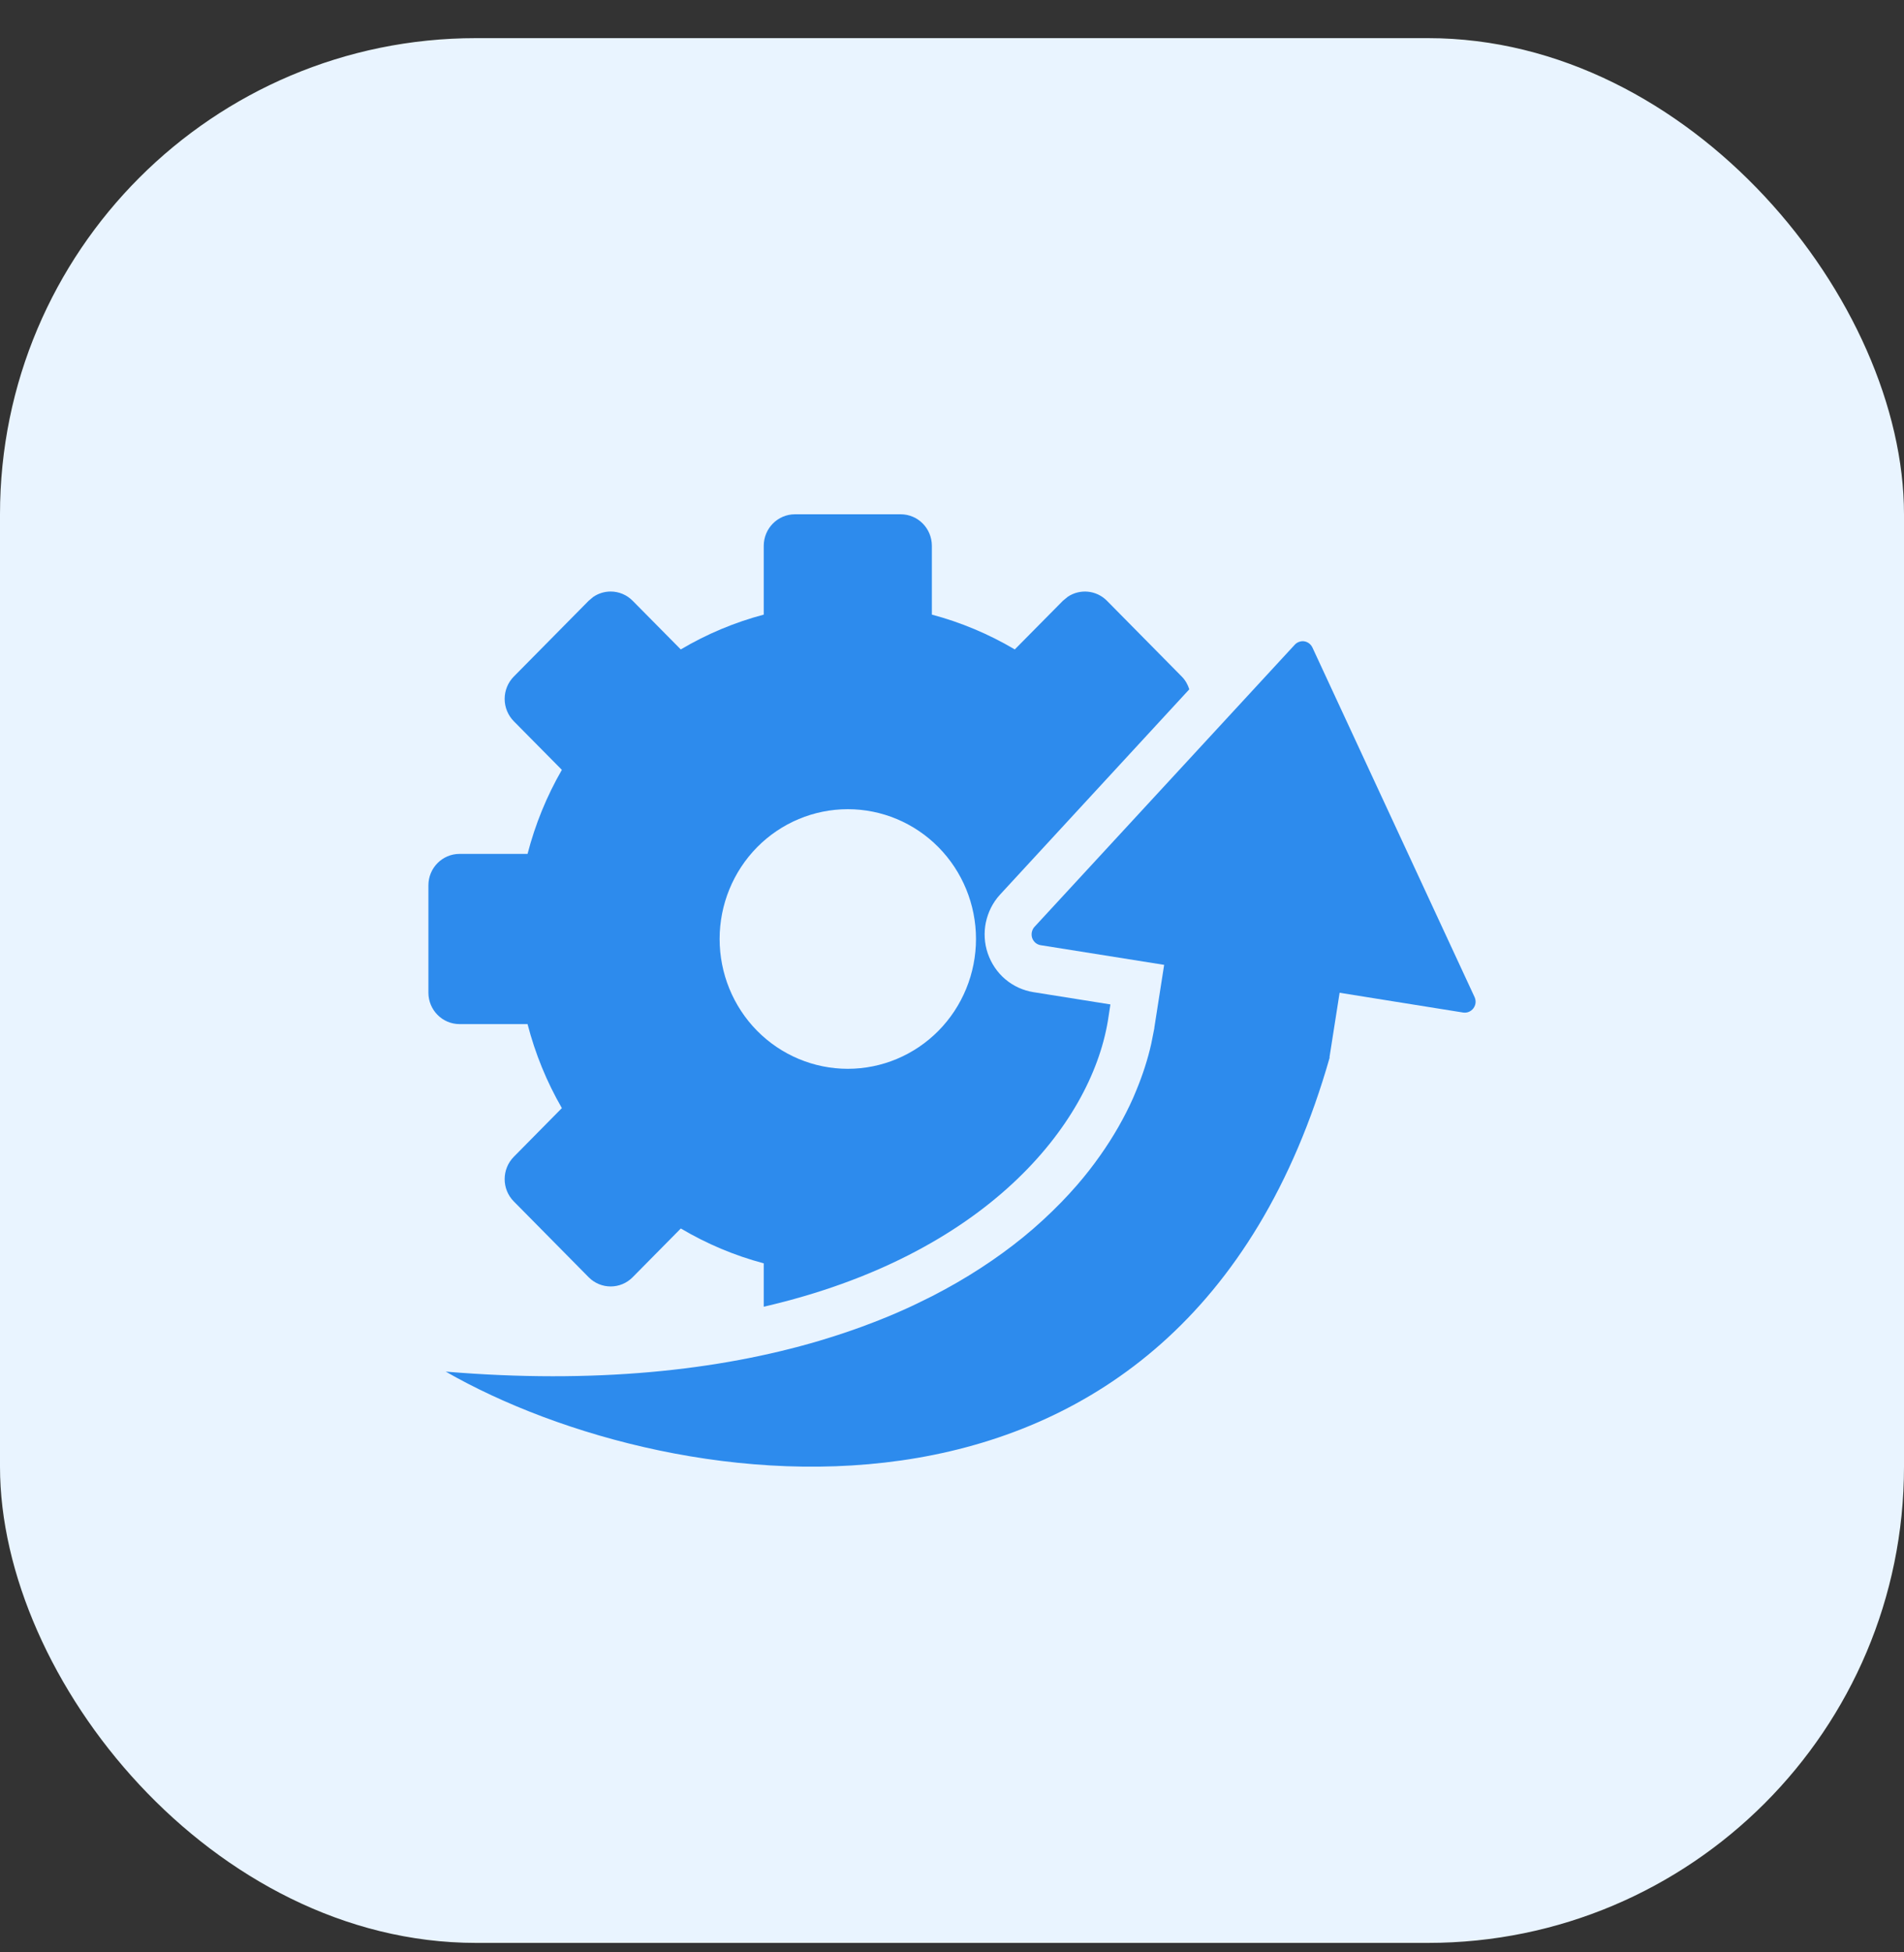
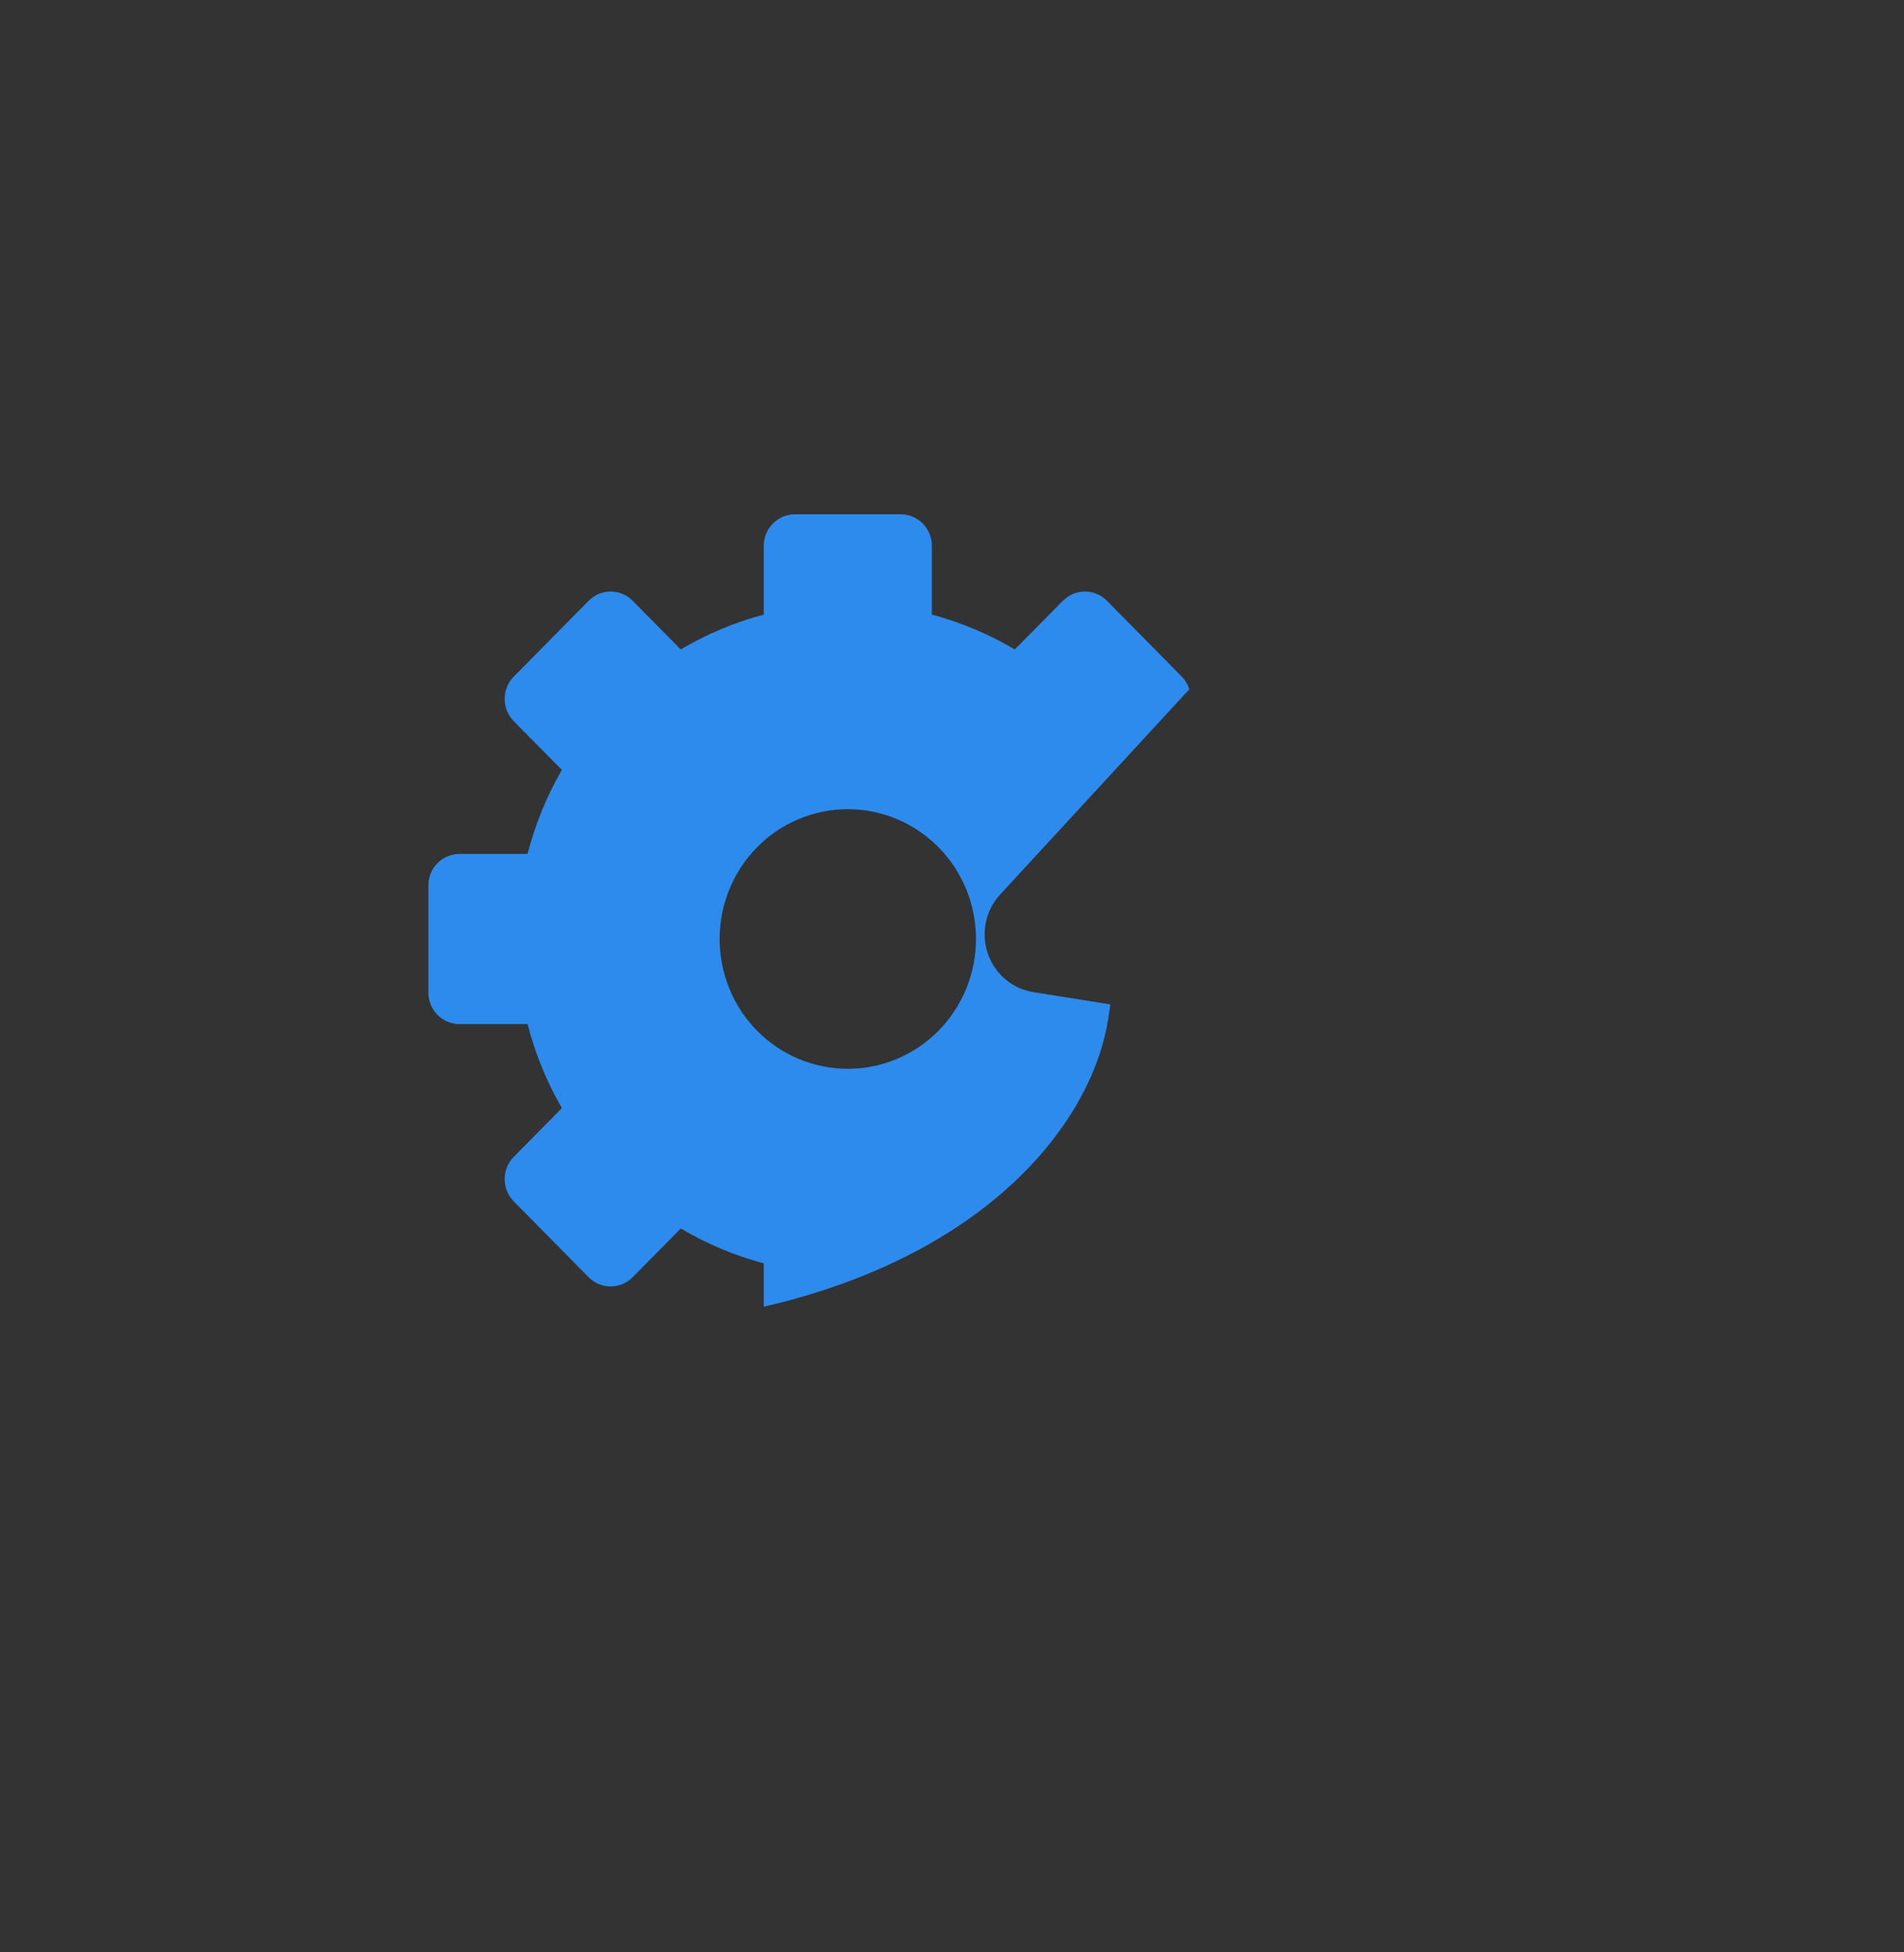
<svg xmlns="http://www.w3.org/2000/svg" width="40" height="41" viewBox="0 0 40 41" fill="none">
  <rect x="0" y="0" width="40" height="41" fill="#333333" stroke="none" />
-   <rect y="0.801" width="40" height="40" rx="10" fill="#E9F4FF" />
-   <path d="M27.402 13.468C27.438 13.474 27.473 13.489 27.503 13.512C27.532 13.534 27.556 13.565 27.572 13.598L30.978 20.938C30.995 20.976 31.003 21.018 30.999 21.059C30.995 21.1 30.978 21.141 30.954 21.174C30.929 21.207 30.896 21.233 30.858 21.249C30.82 21.265 30.777 21.269 30.737 21.263L28.143 20.848L27.93 22.205L27.935 22.206C24.831 33.096 14.144 31.541 9.364 28.804C12.487 29.065 15.093 28.783 17.208 28.158C17.611 28.038 17.997 27.907 18.364 27.764C18.398 27.751 18.431 27.738 18.464 27.725C18.721 27.623 18.969 27.516 19.208 27.403L19.577 27.222C20.303 26.85 20.942 26.431 21.498 25.979C21.786 25.744 22.05 25.499 22.294 25.249C22.41 25.13 22.521 25.009 22.627 24.887C22.805 24.682 22.968 24.472 23.117 24.26C23.394 23.867 23.623 23.465 23.804 23.06C23.828 23.006 23.85 22.952 23.872 22.898C24.007 22.571 24.113 22.244 24.186 21.919L24.252 21.586H24.25L24.457 20.262L21.863 19.849C21.823 19.843 21.785 19.825 21.753 19.799C21.722 19.772 21.697 19.736 21.684 19.697C21.671 19.658 21.669 19.616 21.677 19.575C21.686 19.535 21.704 19.495 21.732 19.465L27.201 13.539C27.226 13.512 27.257 13.491 27.292 13.479C27.327 13.466 27.365 13.462 27.402 13.468Z" fill="#2D8BED" />
  <path fill-rule="evenodd" clip-rule="evenodd" d="M18.924 10.8C19.285 10.801 19.577 11.097 19.577 11.463V12.907C20.188 13.069 20.774 13.316 21.319 13.638L22.33 12.616L22.432 12.532C22.686 12.362 23.031 12.39 23.255 12.616L24.828 14.209C24.904 14.286 24.955 14.379 24.985 14.476L21.011 18.785L21.01 18.786C20.85 18.959 20.755 19.166 20.712 19.368L20.711 19.37C20.668 19.581 20.678 19.808 20.752 20.023L20.753 20.025C20.824 20.232 20.95 20.42 21.119 20.564L21.122 20.566C21.294 20.711 21.499 20.801 21.709 20.835L23.328 21.093L23.276 21.43L23.273 21.448C22.907 23.619 20.712 26.364 16.045 27.441V26.53C15.434 26.368 14.848 26.121 14.303 25.798L13.291 26.822C13.036 27.08 12.622 27.08 12.367 26.822L10.793 25.229C10.538 24.971 10.539 24.552 10.793 24.294L11.804 23.27C11.485 22.718 11.243 22.125 11.083 21.506H9.654C9.293 21.506 9 21.21 9 20.845V18.593C9 18.227 9.293 17.932 9.654 17.932H11.083C11.243 17.313 11.485 16.719 11.804 16.167L10.793 15.145C10.671 15.021 10.602 14.852 10.602 14.677C10.602 14.501 10.671 14.333 10.793 14.209L12.367 12.616L12.466 12.533C12.573 12.461 12.699 12.422 12.829 12.422C13.002 12.422 13.169 12.492 13.291 12.616L14.302 13.638C14.847 13.315 15.434 13.069 16.045 12.907V11.463C16.045 11.097 16.338 10.801 16.699 10.8H18.924ZM17.811 16.993C17.097 16.993 16.411 17.28 15.906 17.791C15.402 18.302 15.118 18.996 15.118 19.718C15.118 20.441 15.401 21.136 15.906 21.647C16.411 22.158 17.097 22.445 17.811 22.445C18.525 22.445 19.21 22.158 19.715 21.647C20.22 21.136 20.504 20.441 20.504 19.718C20.504 18.996 20.22 18.302 19.715 17.791C19.21 17.28 18.525 16.993 17.811 16.993Z" fill="#2D8BED" />
</svg>